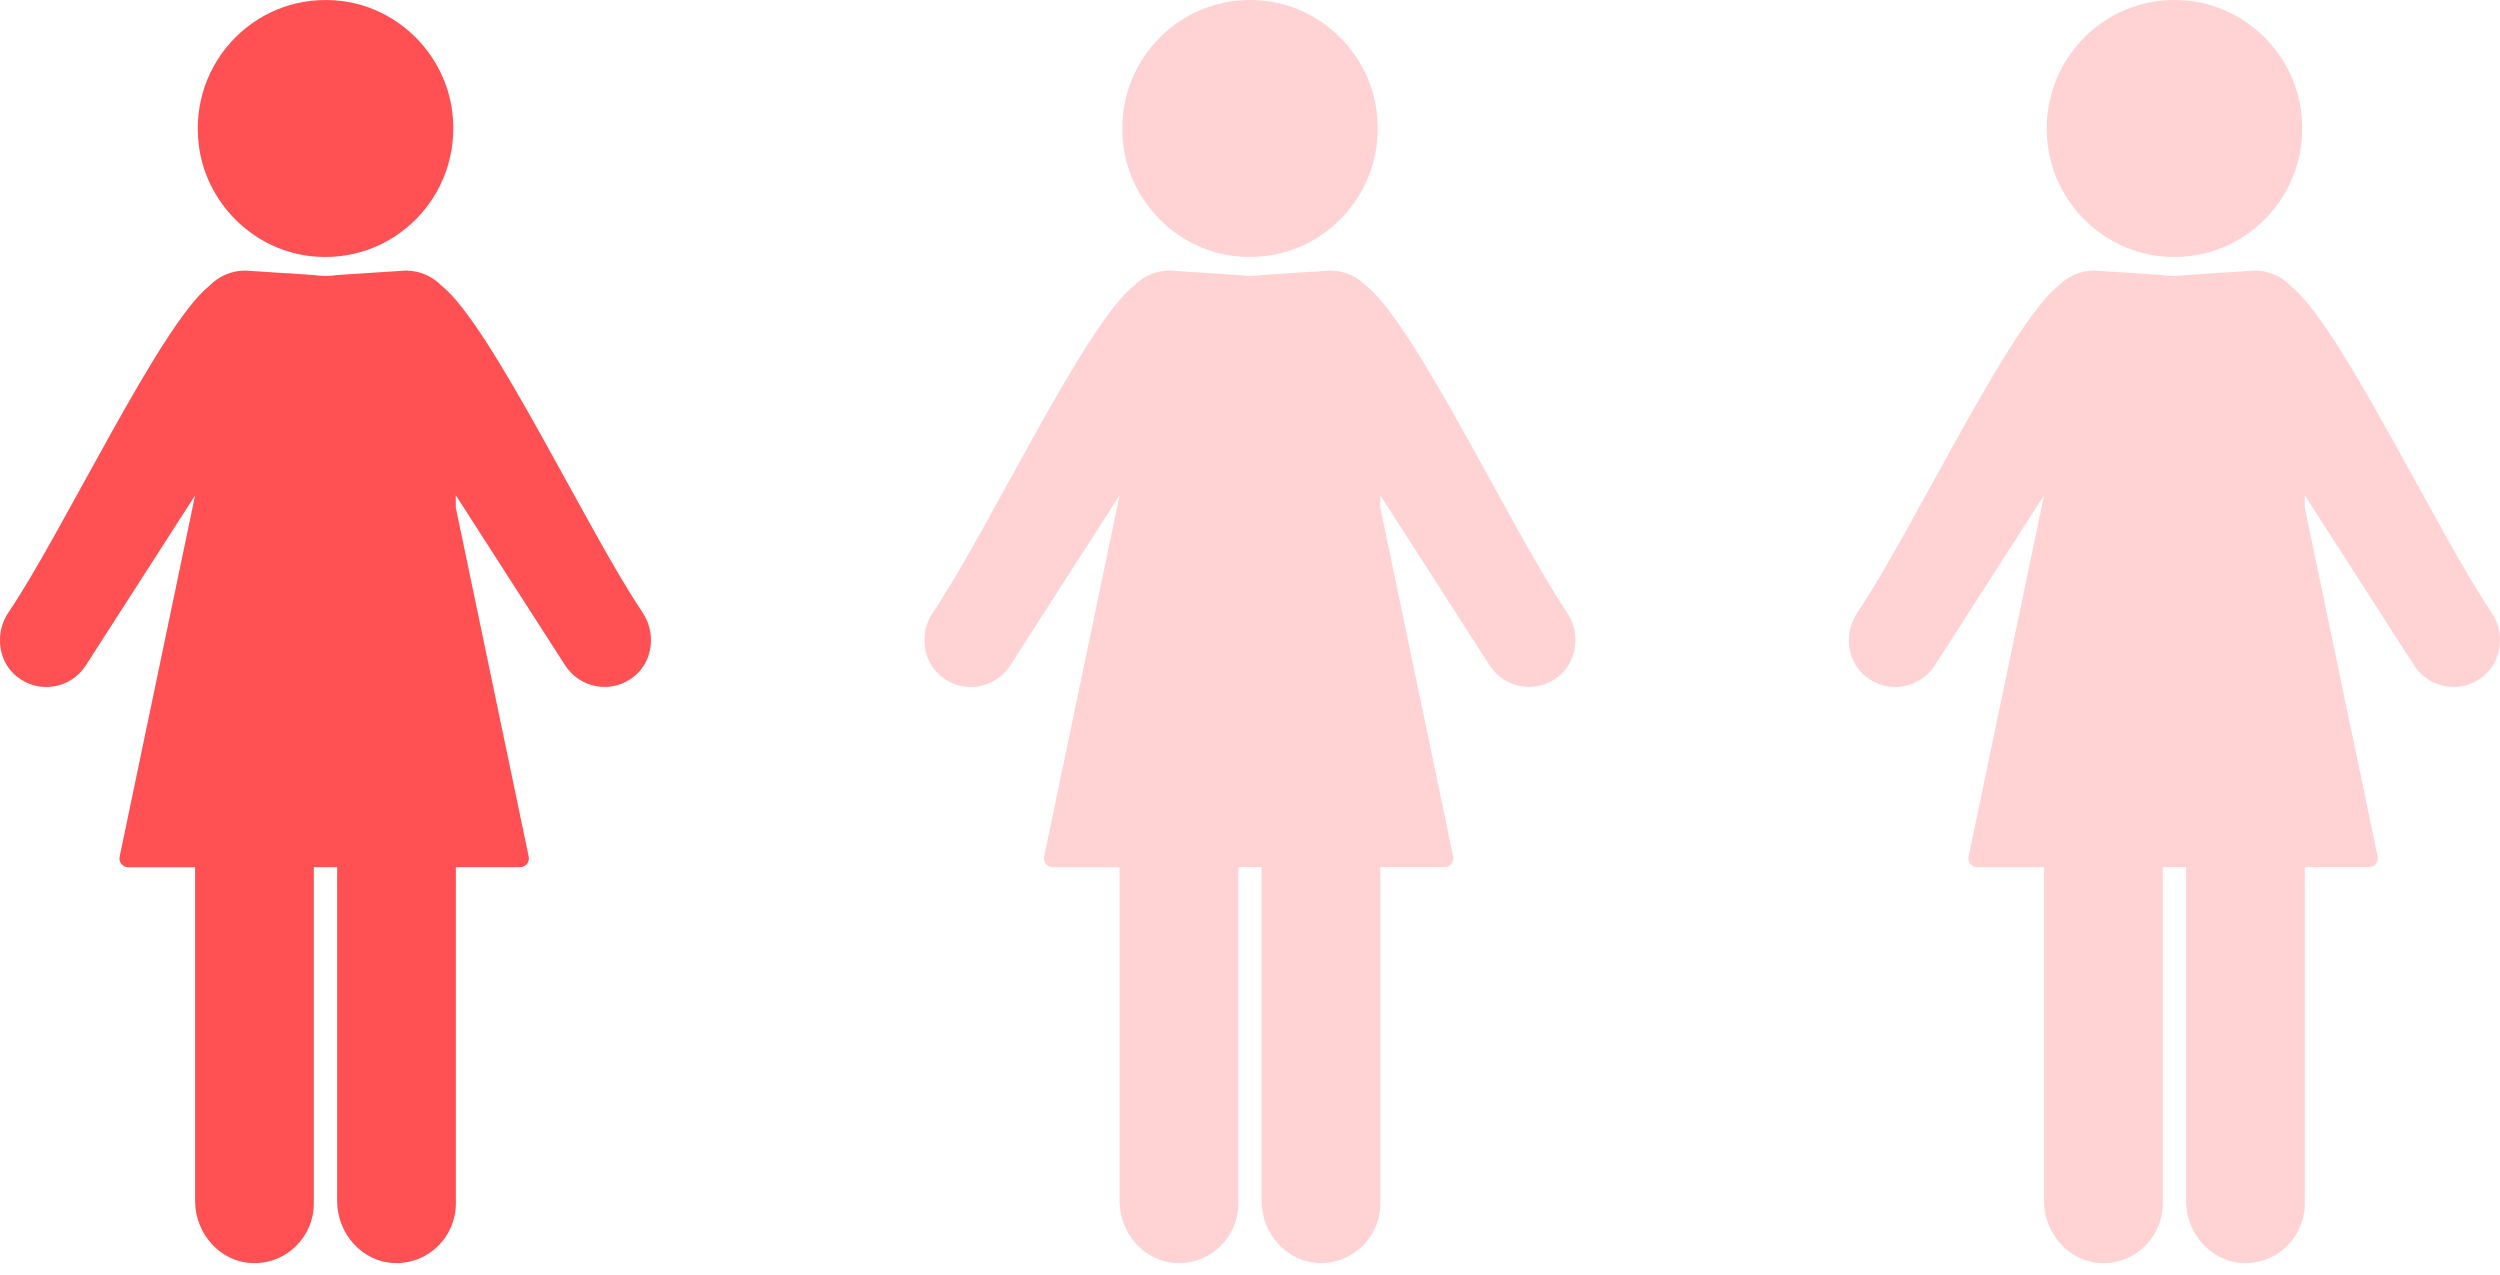
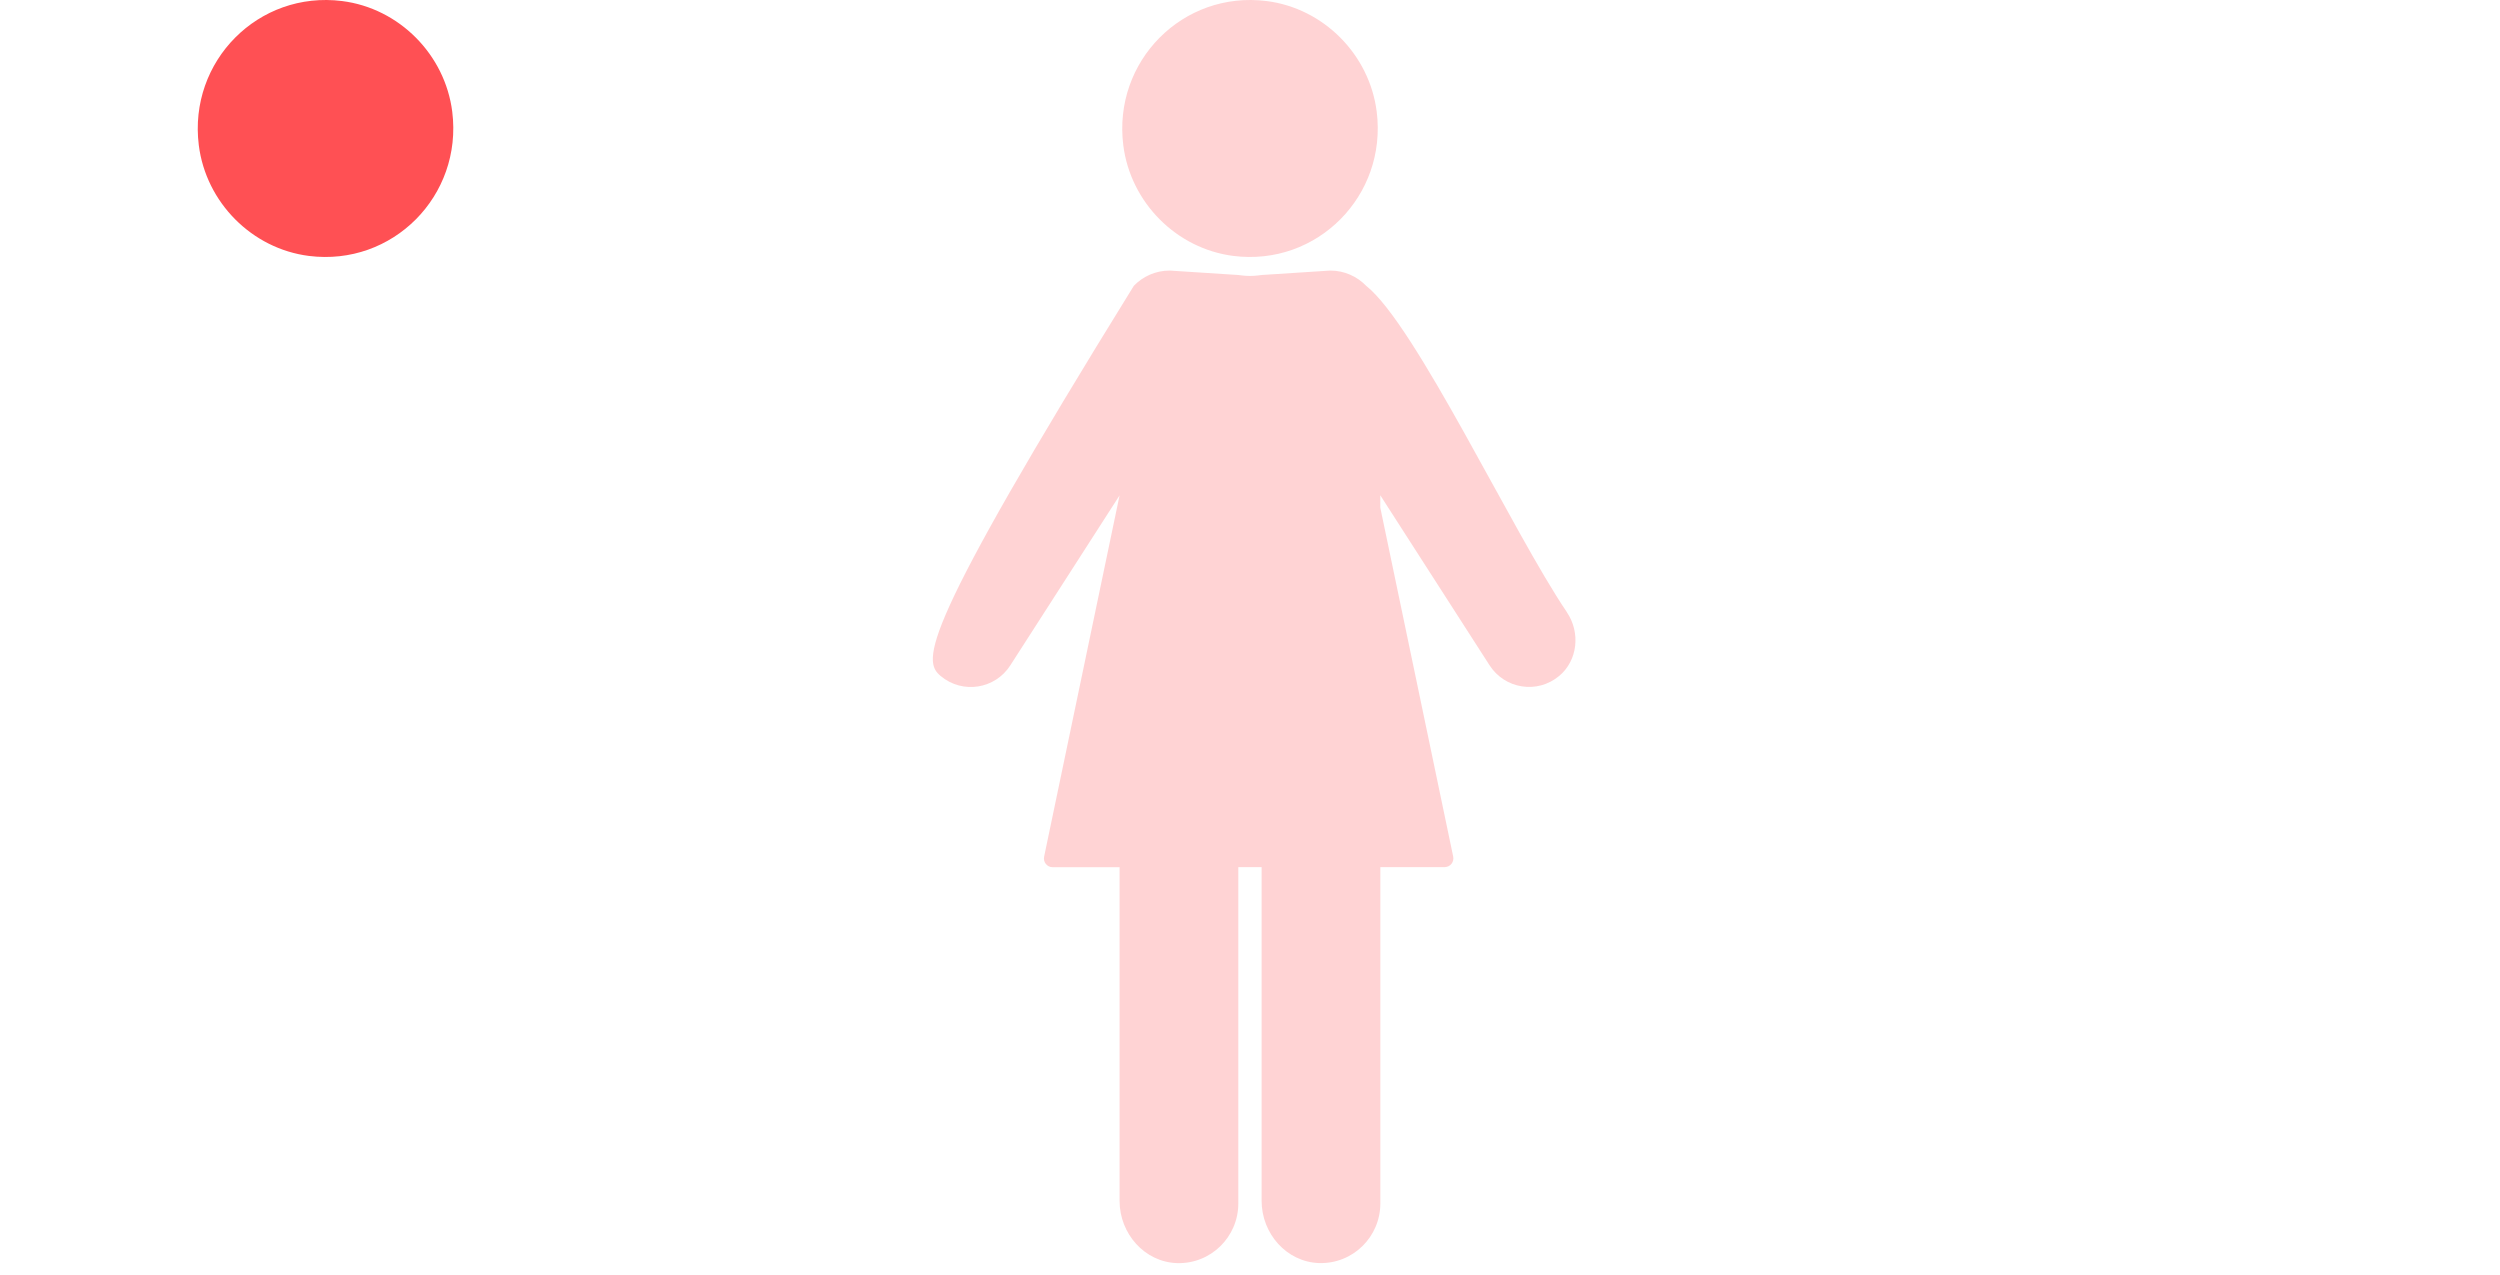
<svg xmlns="http://www.w3.org/2000/svg" width="102" height="52" viewBox="0 0 102 52" fill="none">
  <g clip-path="url(#clip0_430_24)">
    <path d="M12.603 10.442C16.014 10.874 18.881 7.99 18.452 4.56C18.159 2.224 16.283 0.337 13.959 0.043C10.549 -0.389 7.682 2.494 8.111 5.924C8.404 8.261 10.28 10.147 12.603 10.442Z" fill="#FF5054" />
-     <path d="M26.214 24.983C23.998 21.714 20.043 13.264 18.02 11.661C17.648 11.278 17.13 11.039 16.555 11.039L13.757 11.22L13.604 11.239C13.39 11.265 13.172 11.265 12.957 11.239L12.804 11.22L10.005 11.039C9.43 11.039 8.911 11.278 8.54 11.663C6.519 13.266 2.565 21.716 0.346 24.985C-0.21 25.805 -0.1 26.951 0.663 27.584C1.562 28.331 2.884 28.109 3.501 27.149L7.96 20.211L4.881 34.952C4.835 35.173 5.002 35.382 5.227 35.382H7.96V48.998C7.96 50.332 8.981 51.494 10.307 51.535C11.678 51.576 12.804 50.471 12.804 49.1V35.38H13.755V48.996C13.755 50.331 14.775 51.492 16.102 51.533C17.473 51.574 18.599 50.469 18.599 49.098V35.378H21.224C21.449 35.378 21.617 35.171 21.571 34.948L18.597 20.712V20.207L23.056 27.145C23.673 28.105 24.994 28.328 25.894 27.581C26.656 26.947 26.769 25.802 26.21 24.981L26.214 24.983Z" fill="#FF5054" />
  </g>
  <g clip-path="url(#clip1_430_24)">
    <path d="M50.322 10.442C53.733 10.874 56.6 7.99 56.17 4.56C55.877 2.224 54.002 0.337 51.678 0.043C48.268 -0.389 45.401 2.494 45.83 5.924C46.123 8.261 47.998 10.147 50.322 10.442Z" fill="#FF5054" fill-opacity="0.25" />
-     <path d="M63.933 24.983C61.716 21.714 57.762 13.264 55.739 11.661C55.367 11.278 54.849 11.039 54.274 11.039L51.475 11.22L51.322 11.239C51.109 11.265 50.891 11.265 50.676 11.239L50.523 11.22L47.724 11.039C47.149 11.039 46.629 11.278 46.259 11.663C44.238 13.266 40.283 21.716 38.065 24.985C37.509 25.805 37.619 26.951 38.382 27.584C39.281 28.331 40.602 28.109 41.219 27.149L45.679 20.211L42.6 34.952C42.554 35.173 42.721 35.382 42.946 35.382H45.679V48.998C45.679 50.332 46.699 51.494 48.026 51.535C49.397 51.576 50.523 50.471 50.523 49.1V35.38H51.474V48.996C51.474 50.331 52.494 51.492 53.821 51.533C55.192 51.574 56.318 50.469 56.318 49.098V35.378H58.943C59.168 35.378 59.336 35.171 59.29 34.948L56.316 20.712V20.207L60.775 27.145C61.392 28.105 62.713 28.328 63.612 27.581C64.375 26.947 64.487 25.802 63.929 24.981L63.933 24.983Z" fill="#FF5054" fill-opacity="0.25" />
+     <path d="M63.933 24.983C61.716 21.714 57.762 13.264 55.739 11.661C55.367 11.278 54.849 11.039 54.274 11.039L51.475 11.22L51.322 11.239C51.109 11.265 50.891 11.265 50.676 11.239L50.523 11.22L47.724 11.039C47.149 11.039 46.629 11.278 46.259 11.663C37.509 25.805 37.619 26.951 38.382 27.584C39.281 28.331 40.602 28.109 41.219 27.149L45.679 20.211L42.6 34.952C42.554 35.173 42.721 35.382 42.946 35.382H45.679V48.998C45.679 50.332 46.699 51.494 48.026 51.535C49.397 51.576 50.523 50.471 50.523 49.1V35.38H51.474V48.996C51.474 50.331 52.494 51.492 53.821 51.533C55.192 51.574 56.318 50.469 56.318 49.098V35.378H58.943C59.168 35.378 59.336 35.171 59.29 34.948L56.316 20.712V20.207L60.775 27.145C61.392 28.105 62.713 28.328 63.612 27.581C64.375 26.947 64.487 25.802 63.929 24.981L63.933 24.983Z" fill="#FF5054" fill-opacity="0.25" />
  </g>
  <g clip-path="url(#clip2_430_24)">
-     <path d="M88.041 10.442C91.451 10.874 94.318 7.99 93.889 4.56C93.596 2.224 91.72 0.337 89.397 0.043C85.986 -0.389 83.119 2.494 83.549 5.924C83.842 8.261 85.717 10.147 88.041 10.442Z" fill="#FF5054" fill-opacity="0.25" />
-     <path d="M101.652 24.983C99.435 21.714 95.481 13.264 93.458 11.661C93.086 11.278 92.568 11.039 91.993 11.039L89.194 11.22L89.041 11.239C88.827 11.265 88.61 11.265 88.394 11.239L88.241 11.22L85.443 11.039C84.868 11.039 84.348 11.278 83.978 11.663C81.956 13.266 78.002 21.716 75.784 24.985C75.227 25.805 75.338 26.951 76.101 27.584C77 28.331 78.321 28.109 78.938 27.149L83.397 20.211L80.318 34.952C80.272 35.173 80.44 35.382 80.665 35.382H83.397V48.998C83.397 50.332 84.418 51.494 85.745 51.535C87.116 51.576 88.241 50.471 88.241 49.1V35.38H89.192V48.996C89.192 50.331 90.213 51.492 91.54 51.533C92.91 51.574 94.036 50.469 94.036 49.098V35.378H96.662C96.887 35.378 97.055 35.171 97.008 34.948L94.034 20.712V20.207L98.493 27.145C99.111 28.105 100.432 28.328 101.331 27.581C102.094 26.947 102.206 25.802 101.648 24.981L101.652 24.983Z" fill="#FF5054" fill-opacity="0.25" />
-   </g>
+     </g>
  <defs>
    <clipPath id="clip0_430_24">
      <rect width="26.562" height="51.531" fill="white" />
    </clipPath>
    <clipPath id="clip1_430_24">
      <rect width="26.562" height="51.531" fill="white" transform="translate(37.719)" />
    </clipPath>
    <clipPath id="clip2_430_24">
      <rect width="26.562" height="51.531" fill="white" transform="translate(75.438)" />
    </clipPath>
  </defs>
</svg>